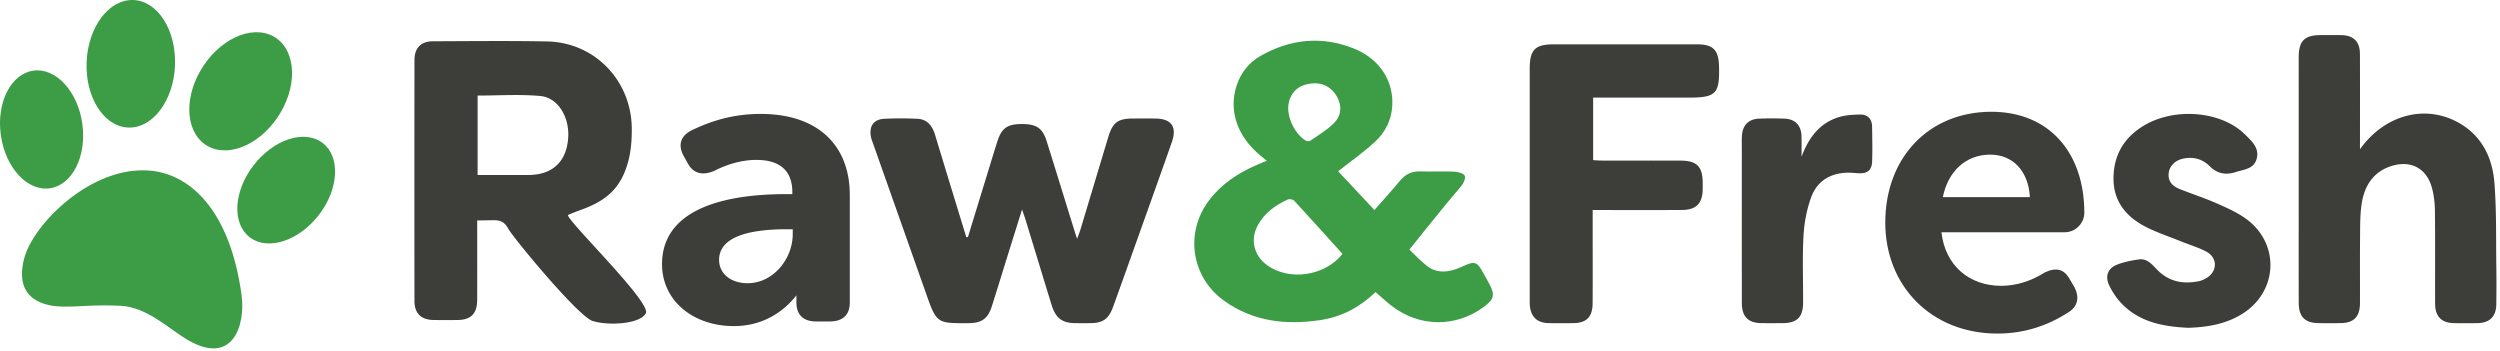
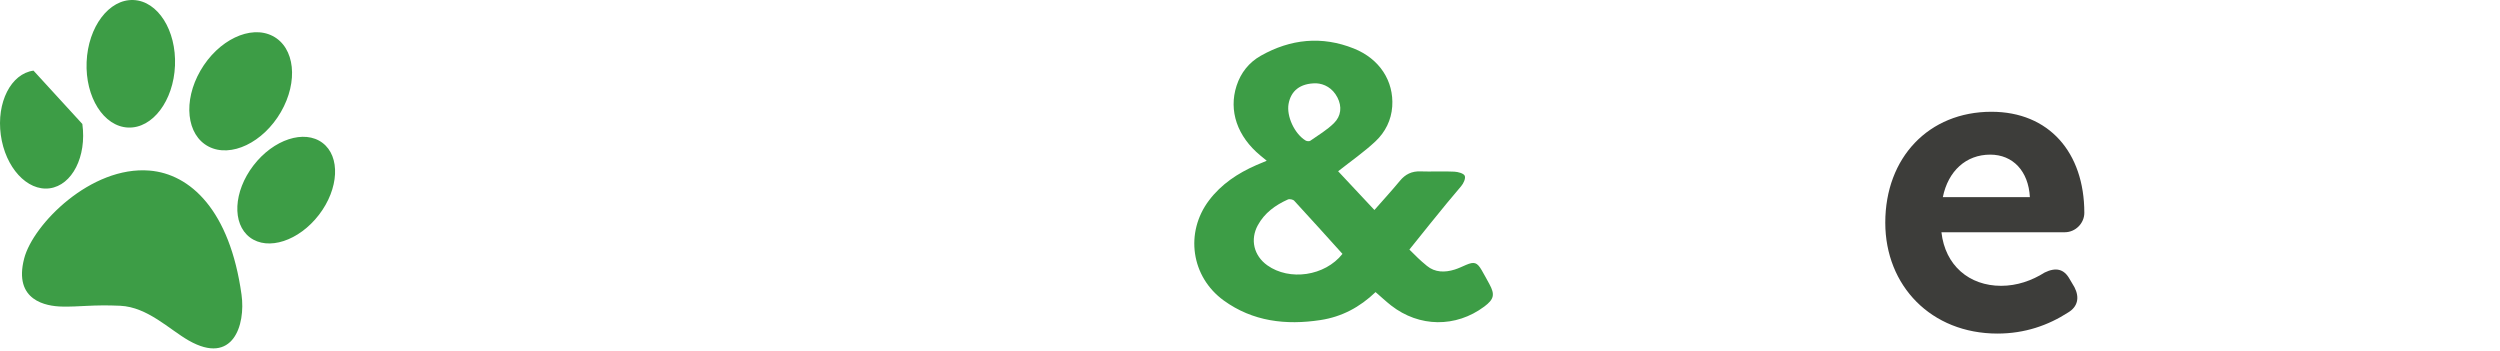
<svg xmlns="http://www.w3.org/2000/svg" width="655" height="92" fill="none">
  <path fill="#3D9D46" d="M330.357 14.59c7.783-4.389 15.985-5.23 24.359-1.875 6.765 2.711 10.494 8.54 10.049 15.175-.24 3.575-1.819 6.721-4.368 9.12-2.972 2.797-6.374 5.147-9.805 7.86l9.504 10.15c2.318-2.637 4.565-5.084 6.675-7.64 1.43-1.731 3.123-2.565 5.408-2.475 2.482.099 6.397-.074 8.876.072.967.058 2.421.435 2.705 1.074.296.665-.319 2.017-.94 2.731-4.011 4.623-13.016 15.934-13.562 16.606 1.972 1.935 2.513 2.56 4.6 4.278 2.119 1.746 4.708 1.761 7.272.958 1.018-.318 1.985-.795 2.969-1.216 2.14-.917 2.909-.677 4.09 1.36.699 1.204 1.358 2.427 2.024 3.648 1.506 2.762 1.224 3.995-1.332 5.904-7.438 5.556-17.042 5.457-24.407-.281-1.253-.976-2.769-2.38-4.077-3.51-4.148 3.966-8.834 6.476-14.446 7.331-9.063 1.382-17.732.37-25.325-5.126-8.578-6.21-10.217-17.822-3.868-26.227 3.214-4.255 7.524-7.112 12.387-9.242.791-.347 1.592-.67 2.738-1.148l-1.632-1.34c-6.097-5.026-8.396-11.762-6.271-18.308 1.111-3.427 3.258-6.12 6.377-7.878Zm8.738 38.017c-.319-.345-1.235-.538-1.663-.345-3.293 1.476-6.133 3.534-7.885 6.752-2.057 3.777-1.041 7.976 2.476 10.493 5.825 4.162 15.107 2.836 19.705-2.989-4.242-4.694-8.404-9.332-12.633-13.91Zm5.707-30.782c-4.165-.011-6.586 1.973-7.198 5.398-.571 3.21 1.537 7.812 4.46 9.594.315.192.959.253 1.227.067 2.114-1.475 4.38-2.822 6.193-4.607 1.894-1.863 2.168-4.346.908-6.768-1.275-2.453-3.439-3.587-5.59-3.684Z" />
-   <path fill="#3D3D3A" d="M253.602 62.103c1.95-6.355 3.897-12.71 5.848-19.063.633-2.06 1.251-4.123 1.922-6.17 1.095-3.333 2.6-4.358 6.312-4.373 3.814-.014 5.455 1.041 6.514 4.408 2.463 7.834 4.872 15.686 7.305 23.53.179.576.369 1.15.695 2.156.386-1.074.677-1.78.897-2.508 2.43-8.055 4.845-16.118 7.275-24.173 1.162-3.849 2.515-4.847 6.534-4.859 1.939-.007 3.88-.021 5.819.005 4.196.052 5.711 2.156 4.301 6.178-3.298 9.402-6.669 18.78-10.018 28.163-1.785 5.008-3.562 10.02-5.385 15.016-1.166 3.197-2.677 4.23-6.017 4.252-1.269.01-2.54.009-3.811 0-3.501-.018-5.202-1.289-6.275-4.774-2.296-7.464-4.564-14.934-6.849-22.4-.212-.694-.466-1.374-.889-2.609-1.402 4.483-2.65 8.46-3.888 12.436-1.343 4.307-2.653 8.62-4.023 12.918-1.038 3.258-2.66 4.405-6.079 4.43-8.401.066-8.394.063-11.237-7.993-4.572-12.95-9.154-25.896-13.727-38.845-.247-.7-.533-1.395-.659-2.117-.467-2.675.754-4.429 3.443-4.58a82.435 82.435 0 0 1 8.823-.001c2.533.132 3.847 1.862 4.553 4.195 2.261 7.475 4.55 14.94 6.831 22.41.448 1.47.907 2.938 1.361 4.408l.424-.04M618.314 39.101c6.611-9.251 17.502-11.928 26.3-6.686 5.798 3.454 8.422 9.092 8.924 15.502.571 7.326.391 14.714.499 22.077.048 3.245.037 6.493-.007 9.738-.041 3.162-1.718 4.852-4.866 4.923-2.072.047-4.147.039-6.22.005-3.251-.054-4.931-1.73-4.945-5.047-.032-8.114.041-16.23-.049-24.344-.024-2.068-.256-4.2-.82-6.18-1.437-5.034-5.489-7.15-10.485-5.616-4.775 1.468-7.129 5.118-7.872 9.815-.45 2.847-.405 5.787-.433 8.687-.061 5.815-.003 11.63-.027 17.447-.014 3.592-1.615 5.206-5.134 5.242-1.873.019-3.746.016-5.618 0-3.64-.026-5.285-1.65-5.295-5.316-.022-8.25-.007-16.501-.007-24.752 0-13.186-.004-26.373.002-39.56.002-4.327 1.506-5.836 5.788-5.843 1.806-.003 3.612-.03 5.416.008 3.163.066 4.826 1.717 4.838 4.921.034 8.178.011 16.356.011 24.98M417.283 55.026v6.772c-.001 5.885.028 11.769-.014 17.654-.026 3.616-1.611 5.182-5.147 5.212-2.141.018-4.282.041-6.423-.01-3.028-.073-4.672-1.696-4.893-4.753-.038-.539-.02-1.08-.02-1.621-.001-20.09-.003-40.177 0-60.266 0-4.981 1.395-6.398 6.296-6.4 12.51-.003 25.021-.004 37.532.003 4.206.001 5.653 1.437 5.77 5.681.2 7.291-.758 8.28-8.036 8.28h-24.947v16.38c.796.042 1.507.11 2.218.11 6.891.01 13.781-.01 20.671.012 4.301.013 5.802 1.547 5.819 5.852.001.542.005 1.082 0 1.624-.055 3.745-1.683 5.436-5.436 5.456-6.958.043-13.916.014-20.874.014h-2.516ZM199.335 29.85c14.605 0 23.314 7.888 23.314 21.297v28.114c0 3.225-1.826 4.957-5.227 4.958h-3.639c-3.311 0-5.121-1.748-5.121-4.958v-1.886a21.61 21.61 0 0 1-2.837 3.006c-3.606 3.156-8.112 5.055-13.553 5.055-10.71 0-18.819-6.685-18.819-16.222 0-13.088 13.451-18.356 32.624-18.356h1.515v-.522c0-5.763-3.447-8.44-9.434-8.44-3.792 0-7.624 1.128-11.049 2.885-3.111 1.298-5.514.66-6.936-2.038l-1.072-1.93c-1.508-2.743-.84-5.151 2.027-6.624 5.529-2.701 11.331-4.34 18.207-4.34Zm6.849 30.213c-10.711 0-17.781 2.283-17.781 8.034 0 3.455 2.878 6.105 7.508 6.105 6.564 0 11.788-6.262 11.788-12.905v-1.234h-1.515ZM113.433 10.815c9.967-.034 19.936-.15 29.898.043 12.45.241 22.095 10.196 22.195 22.806.023 2.937-.197 5.986-.973 8.795-1.888 6.83-5.631 10.09-12.257 12.496-.563.205-1.124.41-1.684.626-.056.02-1.678.651-1.81.787 0 1.67 21.83 22.829 20.419 25.68-1.41 2.852-9.873 3.389-14.104 1.999-4.231-1.794-20.867-22.054-21.969-24.148-1.1-2.091-2.51-2.2-3.921-2.2-1.41 0-1.473.045-4.197.045v2.273c0 6.155.012 12.308-.004 18.462-.01 3.71-1.604 5.335-5.228 5.364a237.94 237.94 0 0 1-6.22-.005c-3.27-.059-4.99-1.747-4.993-5.005-.019-21.03-.019-42.062.003-63.092.002-3.17 1.699-4.916 4.845-4.926Zm28.154 14.34c-5.407-.499-10.893-.117-16.451-.117v20.807c4.589 0 8.989.021 13.388-.004 6.36-.036 10.058-3.645 10.356-10.064.245-5.259-2.757-10.201-7.293-10.622ZM573.229 85.884c-6.696-.334-12.938-1.543-17.661-6.676-1.165-1.265-2.145-2.778-2.911-4.328-1.227-2.481-.436-4.625 2.106-5.583 1.796-.676 3.728-1.065 5.633-1.332 2.122-.296 3.419 1.284 4.721 2.638 3.04 3.17 6.749 3.893 10.869 3.093.707-.137 1.412-.439 2.04-.804 2.966-1.721 3.058-5.344.049-6.95-2.113-1.125-4.451-1.813-6.681-2.715-3.158-1.276-6.43-2.336-9.438-3.914-4.922-2.583-8.209-6.559-8.218-12.478-.013-6.102 2.708-10.764 7.893-13.893 8.132-4.905 20.381-3.866 26.59 2.313 1.735 1.728 3.833 3.535 3.004 6.417-.766 2.66-3.372 2.722-5.506 3.418-2.61.848-4.823.403-6.81-1.57-1.958-1.944-4.377-2.53-7.045-1.925-2.136.486-3.577 2.057-3.687 4.015-.119 2.1 1.194 3.233 2.904 3.919 3.232 1.295 6.563 2.354 9.742 3.766 2.737 1.213 5.563 2.455 7.932 4.25 8.611 6.514 7.982 18.768-1.11 24.575-4.447 2.841-9.426 3.62-14.416 3.764M472.001 41.075c1.835-4.903 4.617-8.73 9.609-10.335 1.86-.597 3.927-.724 5.899-.725 1.837-.002 2.949 1.186 2.978 3.125.048 3.036.115 6.08.012 9.115-.078 2.33-1.205 3.24-3.488 3.14-.935-.04-1.869-.16-2.802-.15-4.61.053-8.136 2.155-9.704 6.494-1.143 3.173-1.798 6.647-1.984 10.024-.316 5.792-.086 11.614-.106 17.426-.014 3.949-1.547 5.463-5.499 5.478-1.806.005-3.61.018-5.414-.005-3.481-.04-5.131-1.695-5.137-5.263-.019-13.377-.008-26.755-.008-40.134 0-1.148-.03-2.297.014-3.445.114-2.99 1.691-4.645 4.618-4.743a85.982 85.982 0 0 1 6.615.01c2.725.121 4.295 1.772 4.384 4.526.06 1.818.013 3.64.013 5.462" />
-   <path fill="#3D9D46" d="M21.576 32.482c1.17 8.515-2.665 16.062-8.566 16.856-5.9.795-11.631-5.462-12.8-13.977C-.96 26.846 2.875 19.3 8.776 18.505c5.9-.796 11.631 5.463 12.8 13.977M83.569 56.28c-5.253 6.84-13.352 9.49-18.092 5.92-4.74-3.57-4.324-12.01.927-18.85 5.251-6.84 13.352-9.49 18.091-5.919 4.74 3.57 4.325 12.009-.926 18.85M45.848 17.185c-.384 9.227-5.878 16.495-12.27 16.234-6.395-.26-11.267-7.952-10.884-17.178C23.077 7.014 28.572-.254 34.965.007c6.394.26 11.267 7.952 10.883 17.178M39.2 44.695c10.618.88 21.016 10.347 24.083 32.523 1.098 7.94-2.24 18.61-13.842 11.996-5.043-2.874-10.771-8.769-17.946-9.103-7.176-.335-10.686.33-15.356.21-3.885-.099-12.71-1.45-9.8-12.616C8.675 58.749 23.83 43.42 39.2 44.695M73.589 29.355c-4.63 8.002-13.1 12.055-18.916 9.053-5.816-3.002-6.776-11.922-2.145-19.923 4.631-8.001 13.1-12.054 18.917-9.052 5.815 3.002 6.775 11.922 2.144 19.922" />
+   <path fill="#3D9D46" d="M21.576 32.482c1.17 8.515-2.665 16.062-8.566 16.856-5.9.795-11.631-5.462-12.8-13.977C-.96 26.846 2.875 19.3 8.776 18.505M83.569 56.28c-5.253 6.84-13.352 9.49-18.092 5.92-4.74-3.57-4.324-12.01.927-18.85 5.251-6.84 13.352-9.49 18.091-5.919 4.74 3.57 4.325 12.009-.926 18.85M45.848 17.185c-.384 9.227-5.878 16.495-12.27 16.234-6.395-.26-11.267-7.952-10.884-17.178C23.077 7.014 28.572-.254 34.965.007c6.394.26 11.267 7.952 10.883 17.178M39.2 44.695c10.618.88 21.016 10.347 24.083 32.523 1.098 7.94-2.24 18.61-13.842 11.996-5.043-2.874-10.771-8.769-17.946-9.103-7.176-.335-10.686.33-15.356.21-3.885-.099-12.71-1.45-9.8-12.616C8.675 58.749 23.83 43.42 39.2 44.695M73.589 29.355c-4.63 8.002-13.1 12.055-18.916 9.053-5.816-3.002-6.776-11.922-2.145-19.923 4.631-8.001 13.1-12.054 18.917-9.052 5.815 3.002 6.775 11.922 2.144 19.922" />
  <path fill="#3D3D3A" d="M521.76 29.285c15.034 0 24.333 10.623 24.333 26.486 0 2.707-2.303 5.078-5.116 5.078h-32.32c.971 8.719 7.295 14.036 15.637 14.036 4.148 0 8.033-1.35 11.412-3.487 2.934-1.427 5.061-.931 6.519 1.683l1.281 2.166c1.405 2.73.845 5.125-1.643 6.615-5.226 3.371-11.361 5.534-18.519 5.534-17.375 0-29.402-12.513-29.402-29.055 0-17.092 11.426-29.056 27.818-29.056Zm-.317 11.228c-6.341 0-11.024 4.28-12.421 11.143h22.808c-.371-6.864-4.484-11.143-10.387-11.143Z" />
</svg>